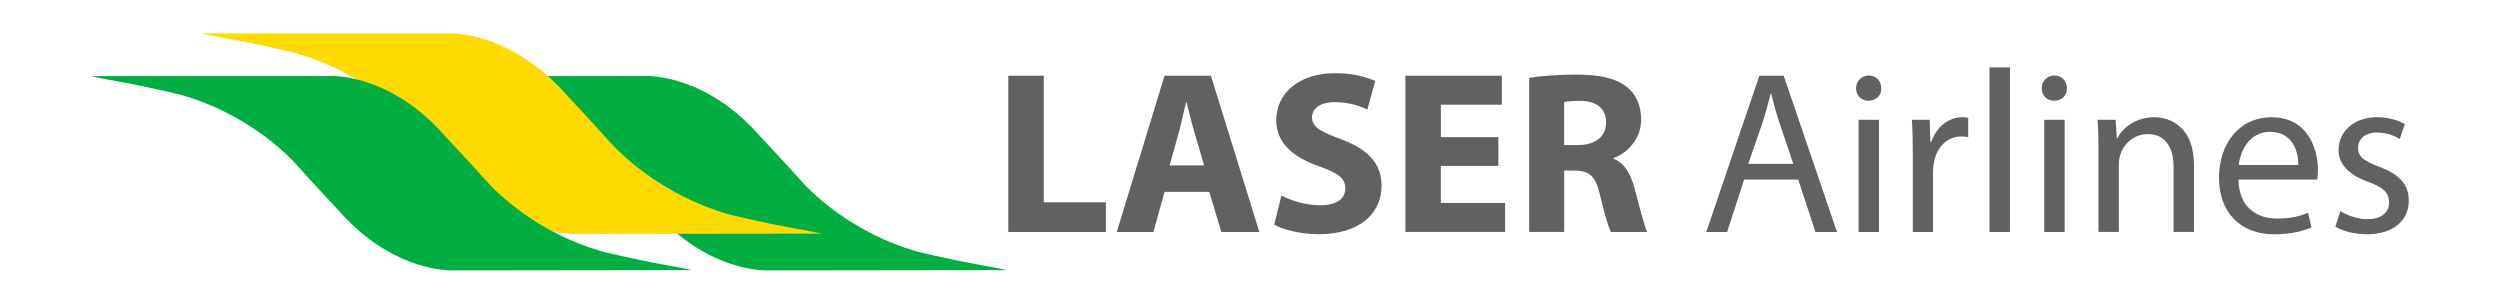
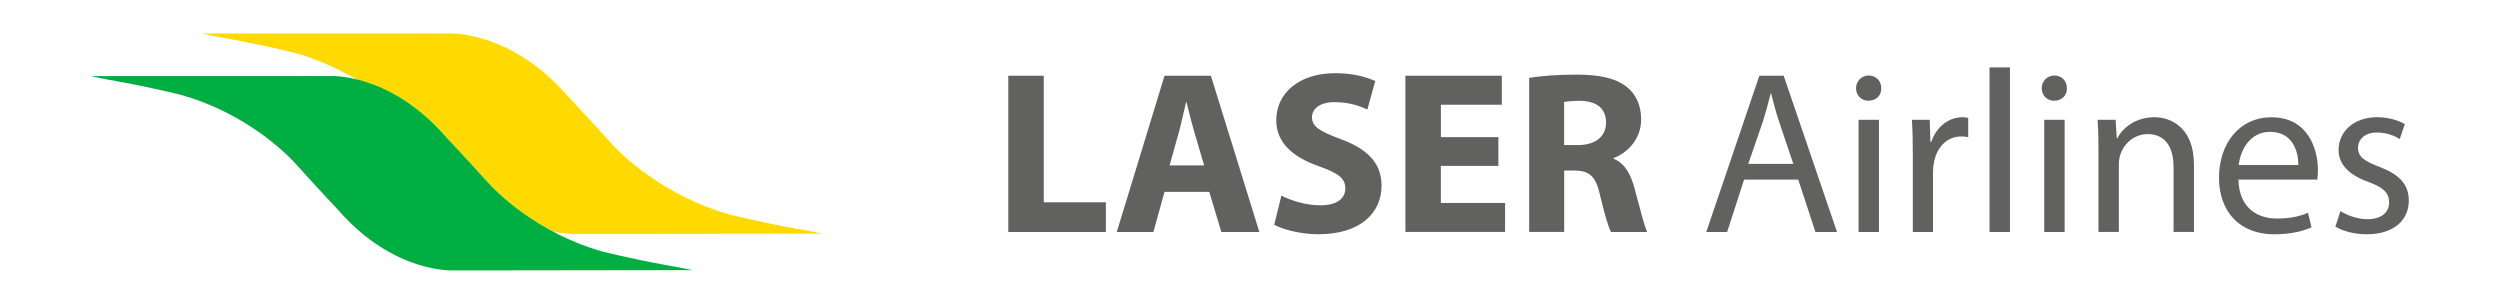
<svg xmlns="http://www.w3.org/2000/svg" id="Layer_1" data-name="Layer 1" viewBox="0 0 642 78">
  <defs>
    <style>
      .cls-1 {
        fill: #616160;
      }

      .cls-1, .cls-2, .cls-3 {
        stroke-width: 0px;
      }

      .cls-2 {
        fill: #ffda00;
      }

      .cls-3 {
        fill: #00ae42;
      }
    </style>
  </defs>
  <g>
-     <path class="cls-3" d="M256.41,69.38h2.21s-1.02-.23-1.02-.23l-1.87-.37-1.54-.29-2.01-.37c-9.35-1.67-16.98-3.62-16.98-3.62-16.12-4.71-26.34-14.49-29.65-18.25-3.31-3.75-10.16-11.04-10.16-11.04-14.58-16.78-30.04-15.68-30.04-15.68h-5.25c-.96-.03-1.5,0-1.5,0h-8s-44.32,0-44.32,0h-.5s-1.49,0-1.49,0l1.13.28,1.78.37,1.54.29,2.01.37c9.35,1.67,16.98,3.62,16.98,3.62,16.12,4.71,26.34,14.49,29.65,18.25,3.31,3.75,10.16,11.04,10.16,11.04,14.58,16.78,30.04,15.68,30.04,15.68h5.25c.96.03,1.5,0,1.5,0h7.98s43.6-.06,43.6-.06h.51Z" />
    <path class="cls-2" d="M208.83,60.01h2.28s-1.06-.23-1.06-.23l-1.93-.38-1.59-.3-2.08-.38c-9.65-1.72-17.52-3.74-17.52-3.74-16.63-4.86-27.18-14.95-30.59-18.82s-10.48-11.39-10.48-11.39c-15.04-17.32-30.99-16.18-30.99-16.18h-5.42c-.99-.03-1.55,0-1.55,0h-8.25s-45.73,0-45.73,0h-.52s-1.54,0-1.54,0l1.17.28,1.83.38,1.59.3,2.08.38c9.65,1.72,17.52,3.74,17.52,3.74,16.63,4.86,27.18,14.95,30.59,18.82,3.42,3.87,10.48,11.39,10.48,11.39,15.04,17.32,30.99,16.18,30.99,16.18h5.42c.99.03,1.55,0,1.55,0h8.24s44.98-.06,44.98-.06h.53Z" />
    <path class="cls-3" d="M175.55,69.38h2.21s-1.02-.23-1.02-.23l-1.87-.37-1.54-.29-2.01-.37c-9.35-1.67-16.98-3.62-16.98-3.62-16.12-4.71-26.34-14.49-29.65-18.25-3.31-3.75-10.16-11.04-10.16-11.04-14.58-16.78-30.04-15.68-30.04-15.68h-5.25c-.96-.03-1.5,0-1.5,0h-8s-44.32,0-44.32,0h-.5s-1.49,0-1.49,0l1.13.28,1.78.37,1.54.29,2.01.37c9.35,1.67,16.98,3.62,16.98,3.62,16.12,4.71,26.34,14.49,29.65,18.25,3.31,3.75,10.16,11.04,10.16,11.04,14.58,16.78,30.04,15.68,30.04,15.68h5.25c.96.03,1.5,0,1.5,0h7.98s43.6-.06,43.6-.06h.51Z" />
  </g>
  <g>
    <path class="cls-1" d="M258.93,19.45h9.11v32.5h15.95v7.62h-25.06V19.45Z" />
    <path class="cls-1" d="M299.05,49.27l-2.86,10.3h-9.4l12.26-40.12h11.91l12.44,40.12h-9.76l-3.1-10.3h-11.49ZM309.22,42.48l-2.5-8.51c-.71-2.38-1.43-5.36-2.02-7.74h-.12c-.59,2.38-1.19,5.42-1.85,7.74l-2.38,8.51h8.87Z" />
    <path class="cls-1" d="M329.05,50.22c2.44,1.25,6.19,2.5,10.06,2.5,4.17,0,6.37-1.73,6.37-4.35s-1.9-3.93-6.73-5.66c-6.67-2.32-11.01-6.01-11.01-11.84,0-6.84,5.71-12.08,15.18-12.08,4.52,0,7.86.95,10.24,2.02l-2.02,7.32c-1.61-.77-4.46-1.9-8.39-1.9s-5.83,1.79-5.83,3.87c0,2.56,2.26,3.69,7.44,5.65,7.08,2.62,10.42,6.31,10.42,11.96,0,6.73-5.18,12.44-16.19,12.44-4.58,0-9.11-1.19-11.37-2.44l1.85-7.5Z" />
    <path class="cls-1" d="M384.77,42.6h-14.76v9.52h16.49v7.44h-25.59V19.45h24.76v7.44h-15.65v8.33h14.76v7.38Z" />
    <path class="cls-1" d="M392.69,19.99c2.92-.48,7.26-.83,12.08-.83,5.95,0,10.12.89,12.98,3.15,2.38,1.9,3.69,4.7,3.69,8.39,0,5.12-3.63,8.63-7.08,9.88v.18c2.8,1.13,4.35,3.81,5.36,7.5,1.25,4.52,2.5,9.76,3.27,11.31h-9.28c-.65-1.13-1.61-4.41-2.8-9.35-1.07-5-2.8-6.37-6.49-6.43h-2.74v15.77h-8.99V19.99ZM401.67,37.25h3.57c4.52,0,7.2-2.26,7.2-5.77,0-3.69-2.5-5.53-6.67-5.59-2.2,0-3.45.18-4.11.3v11.07Z" />
    <path class="cls-1" d="M447.88,46.13l-4.35,13.44h-5.36l13.63-40.12h6.25l13.69,40.12h-5.54l-4.41-13.44h-13.91ZM460.52,42.08l-3.61-10.73c-.89-2.62-1.49-5-2.08-7.32h-.12c-.59,2.38-1.25,4.82-2.02,7.26l-3.74,10.79h11.58Z" />
    <path class="cls-1" d="M483.11,22.66c.06,1.79-1.25,3.21-3.33,3.21-1.84,0-3.15-1.43-3.15-3.21s1.37-3.27,3.27-3.27,3.21,1.43,3.21,3.27ZM477.28,59.57v-28.81h5.24v28.81h-5.24Z" />
-     <path class="cls-1" d="M491.21,39.75c0-3.39-.06-6.31-.24-8.99h4.58l.18,5.65h.24c1.31-3.87,4.46-6.31,7.98-6.31.6,0,1.01.06,1.49.18v4.94c-.54-.12-1.07-.18-1.79-.18-3.69,0-6.31,2.8-7.02,6.73-.12.71-.24,1.55-.24,2.44v15.36h-5.18v-19.82Z" />
+     <path class="cls-1" d="M491.21,39.75c0-3.39-.06-6.31-.24-8.99h4.58l.18,5.65h.24c1.31-3.87,4.46-6.31,7.98-6.31.6,0,1.01.06,1.49.18v4.94c-.54-.12-1.07-.18-1.79-.18-3.69,0-6.31,2.8-7.02,6.73-.12.71-.24,1.55-.24,2.44v15.36h-5.18v-19.82" />
    <path class="cls-1" d="M510.91,17.31h5.24v42.26h-5.24V17.31Z" />
    <path class="cls-1" d="M530.79,22.66c.06,1.79-1.25,3.21-3.33,3.21-1.84,0-3.15-1.43-3.15-3.21s1.37-3.27,3.27-3.27,3.21,1.43,3.21,3.27ZM524.96,59.57v-28.81h5.24v28.81h-5.24Z" />
    <path class="cls-1" d="M538.89,38.56c0-2.98-.06-5.42-.24-7.8h4.64l.3,4.76h.12c1.43-2.74,4.76-5.42,9.52-5.42,3.99,0,10.18,2.38,10.18,12.26v17.2h-5.24v-16.61c0-4.64-1.73-8.51-6.67-8.51-3.45,0-6.13,2.44-7.02,5.36-.24.65-.36,1.55-.36,2.44v17.32h-5.24v-21.01Z" />
    <path class="cls-1" d="M574.84,46.12c.12,7.08,4.64,10,9.88,10,3.75,0,6.01-.65,7.98-1.49l.89,3.75c-1.84.83-5,1.79-9.58,1.79-8.87,0-14.17-5.83-14.17-14.52s5.12-15.53,13.51-15.53c9.4,0,11.9,8.27,11.9,13.57,0,1.07-.12,1.9-.18,2.44h-20.24ZM590.2,42.37c.06-3.33-1.37-8.51-7.26-8.51-5.3,0-7.62,4.88-8.04,8.51h15.3Z" />
    <path class="cls-1" d="M601.03,54.21c1.55,1.01,4.29,2.08,6.9,2.08,3.81,0,5.59-1.9,5.59-4.29,0-2.5-1.49-3.87-5.36-5.3-5.18-1.84-7.62-4.7-7.62-8.15,0-4.64,3.75-8.45,9.94-8.45,2.92,0,5.48.83,7.08,1.79l-1.31,3.81c-1.13-.72-3.21-1.67-5.89-1.67-3.1,0-4.82,1.79-4.82,3.93,0,2.38,1.73,3.45,5.48,4.88,5,1.9,7.56,4.41,7.56,8.69,0,5.06-3.93,8.63-10.77,8.63-3.15,0-6.07-.77-8.09-1.96l1.31-3.99Z" />
  </g>
</svg>